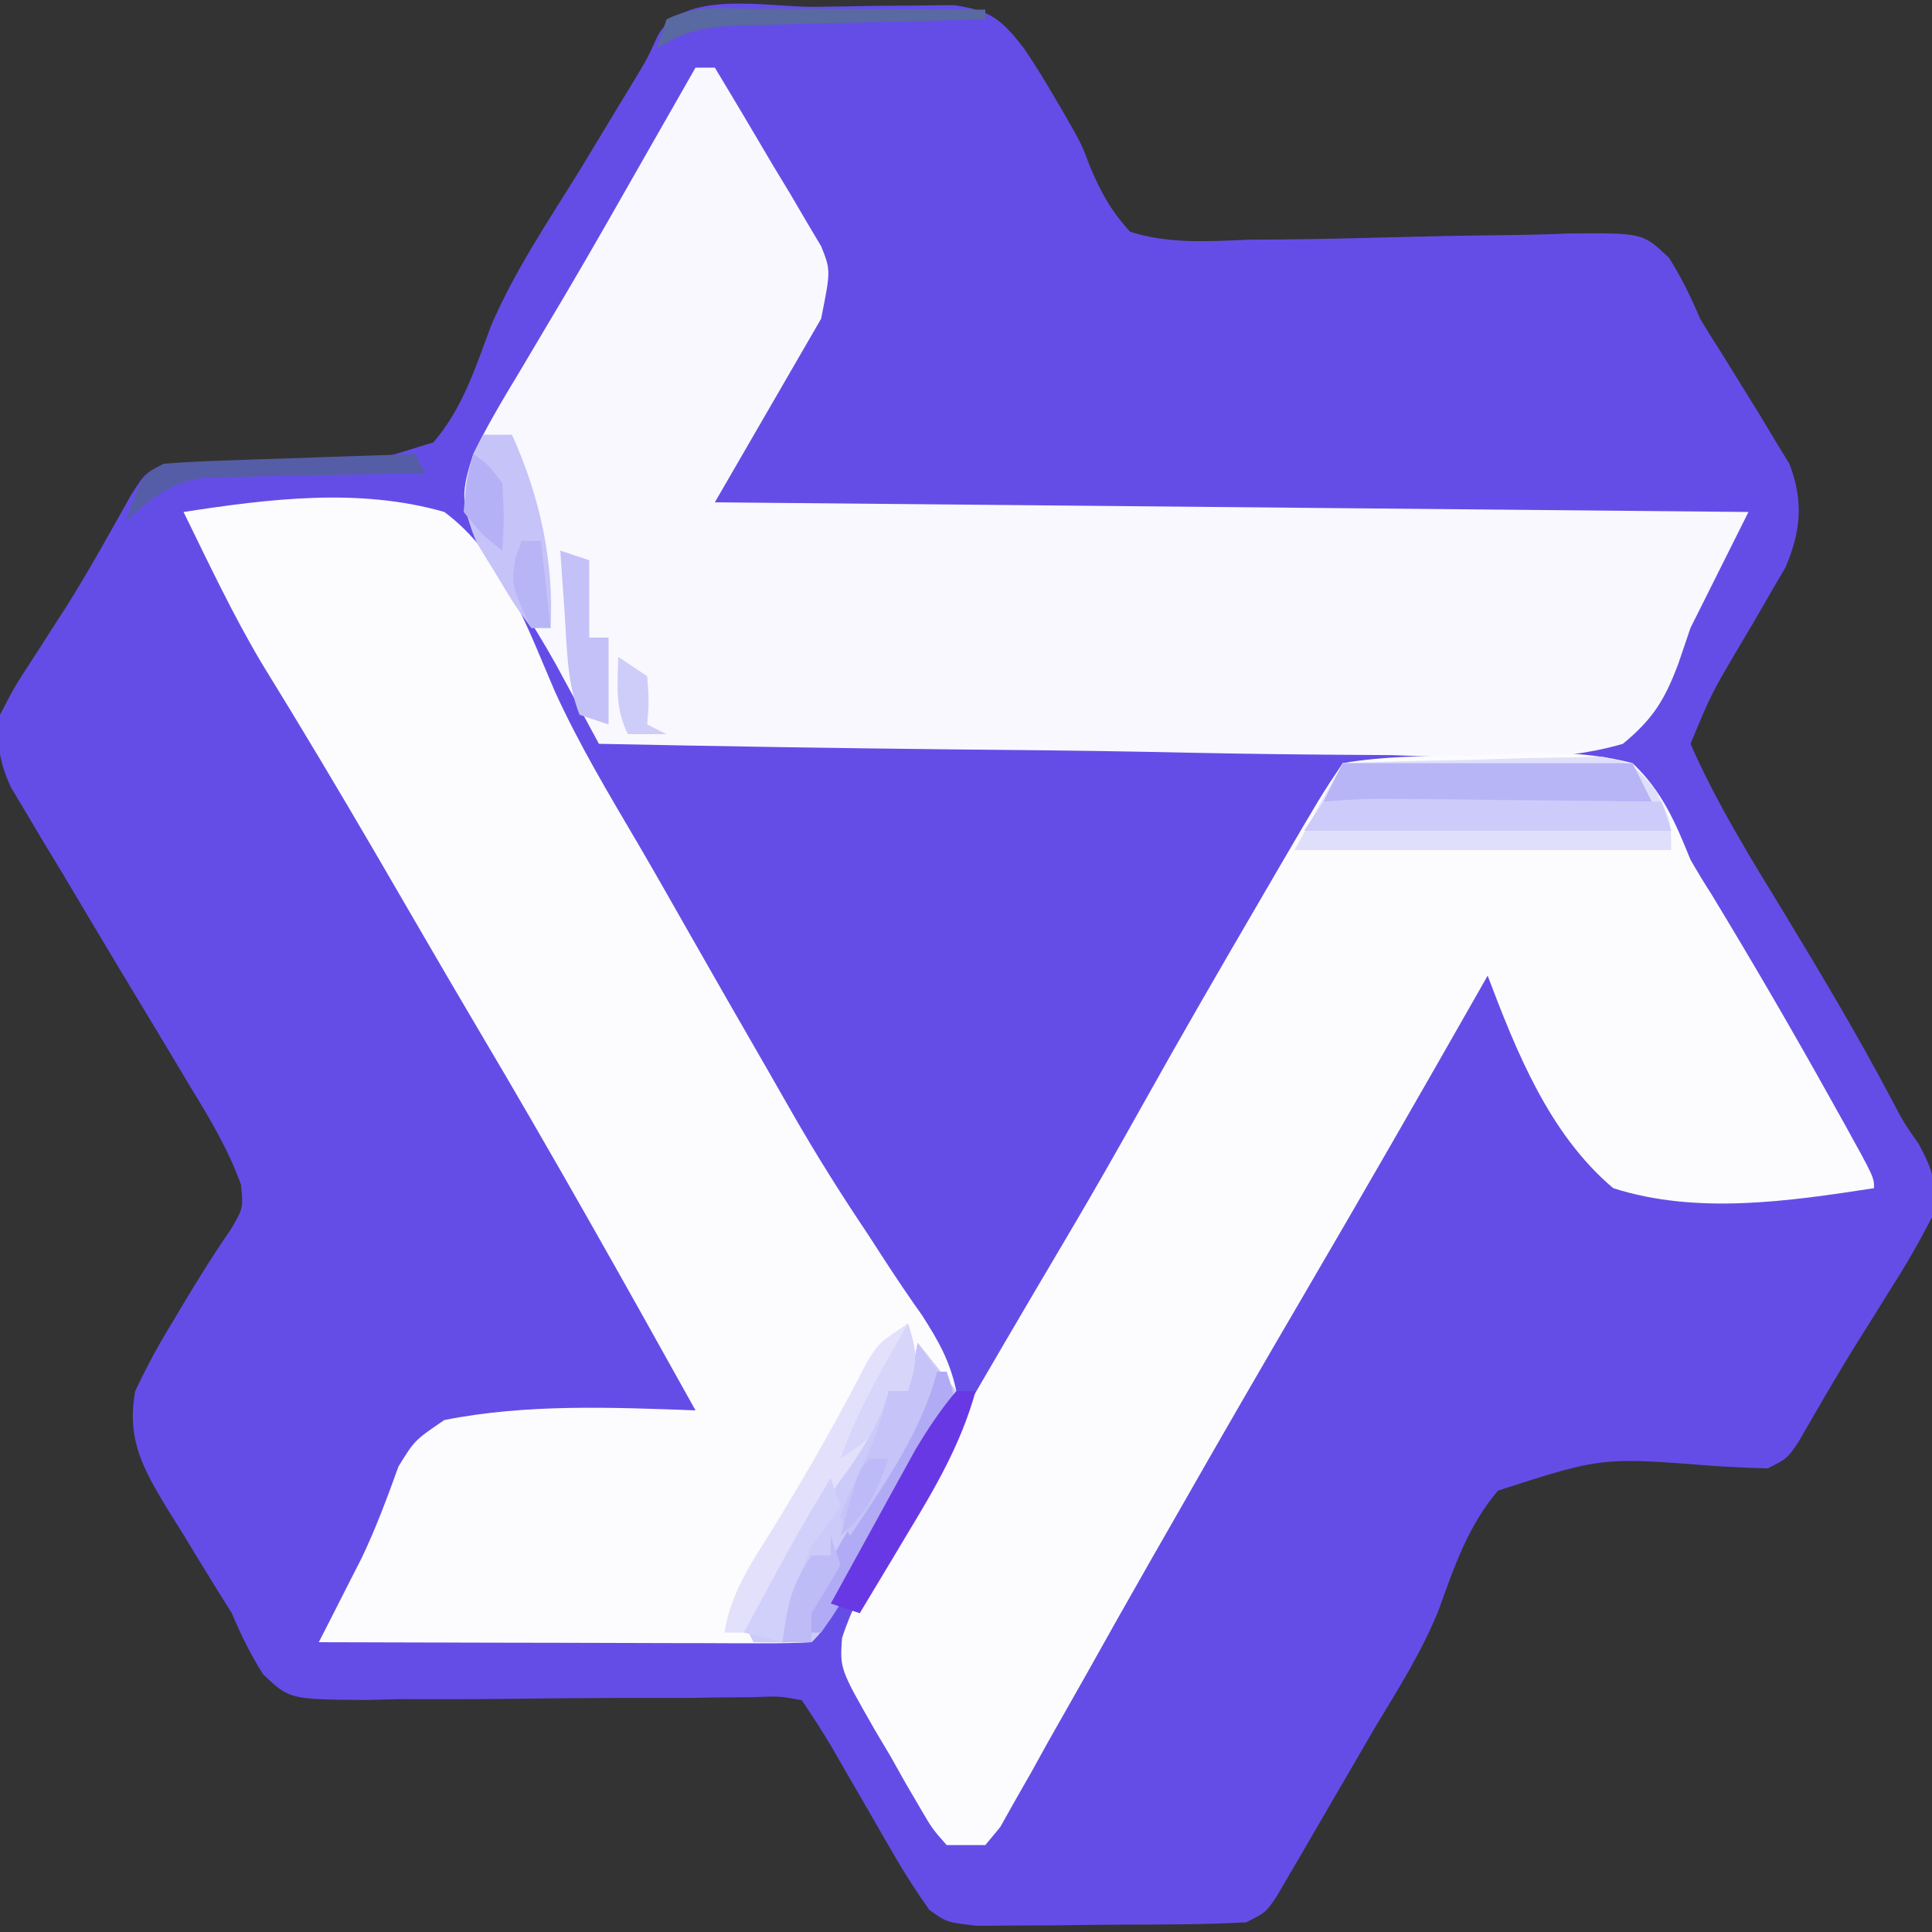
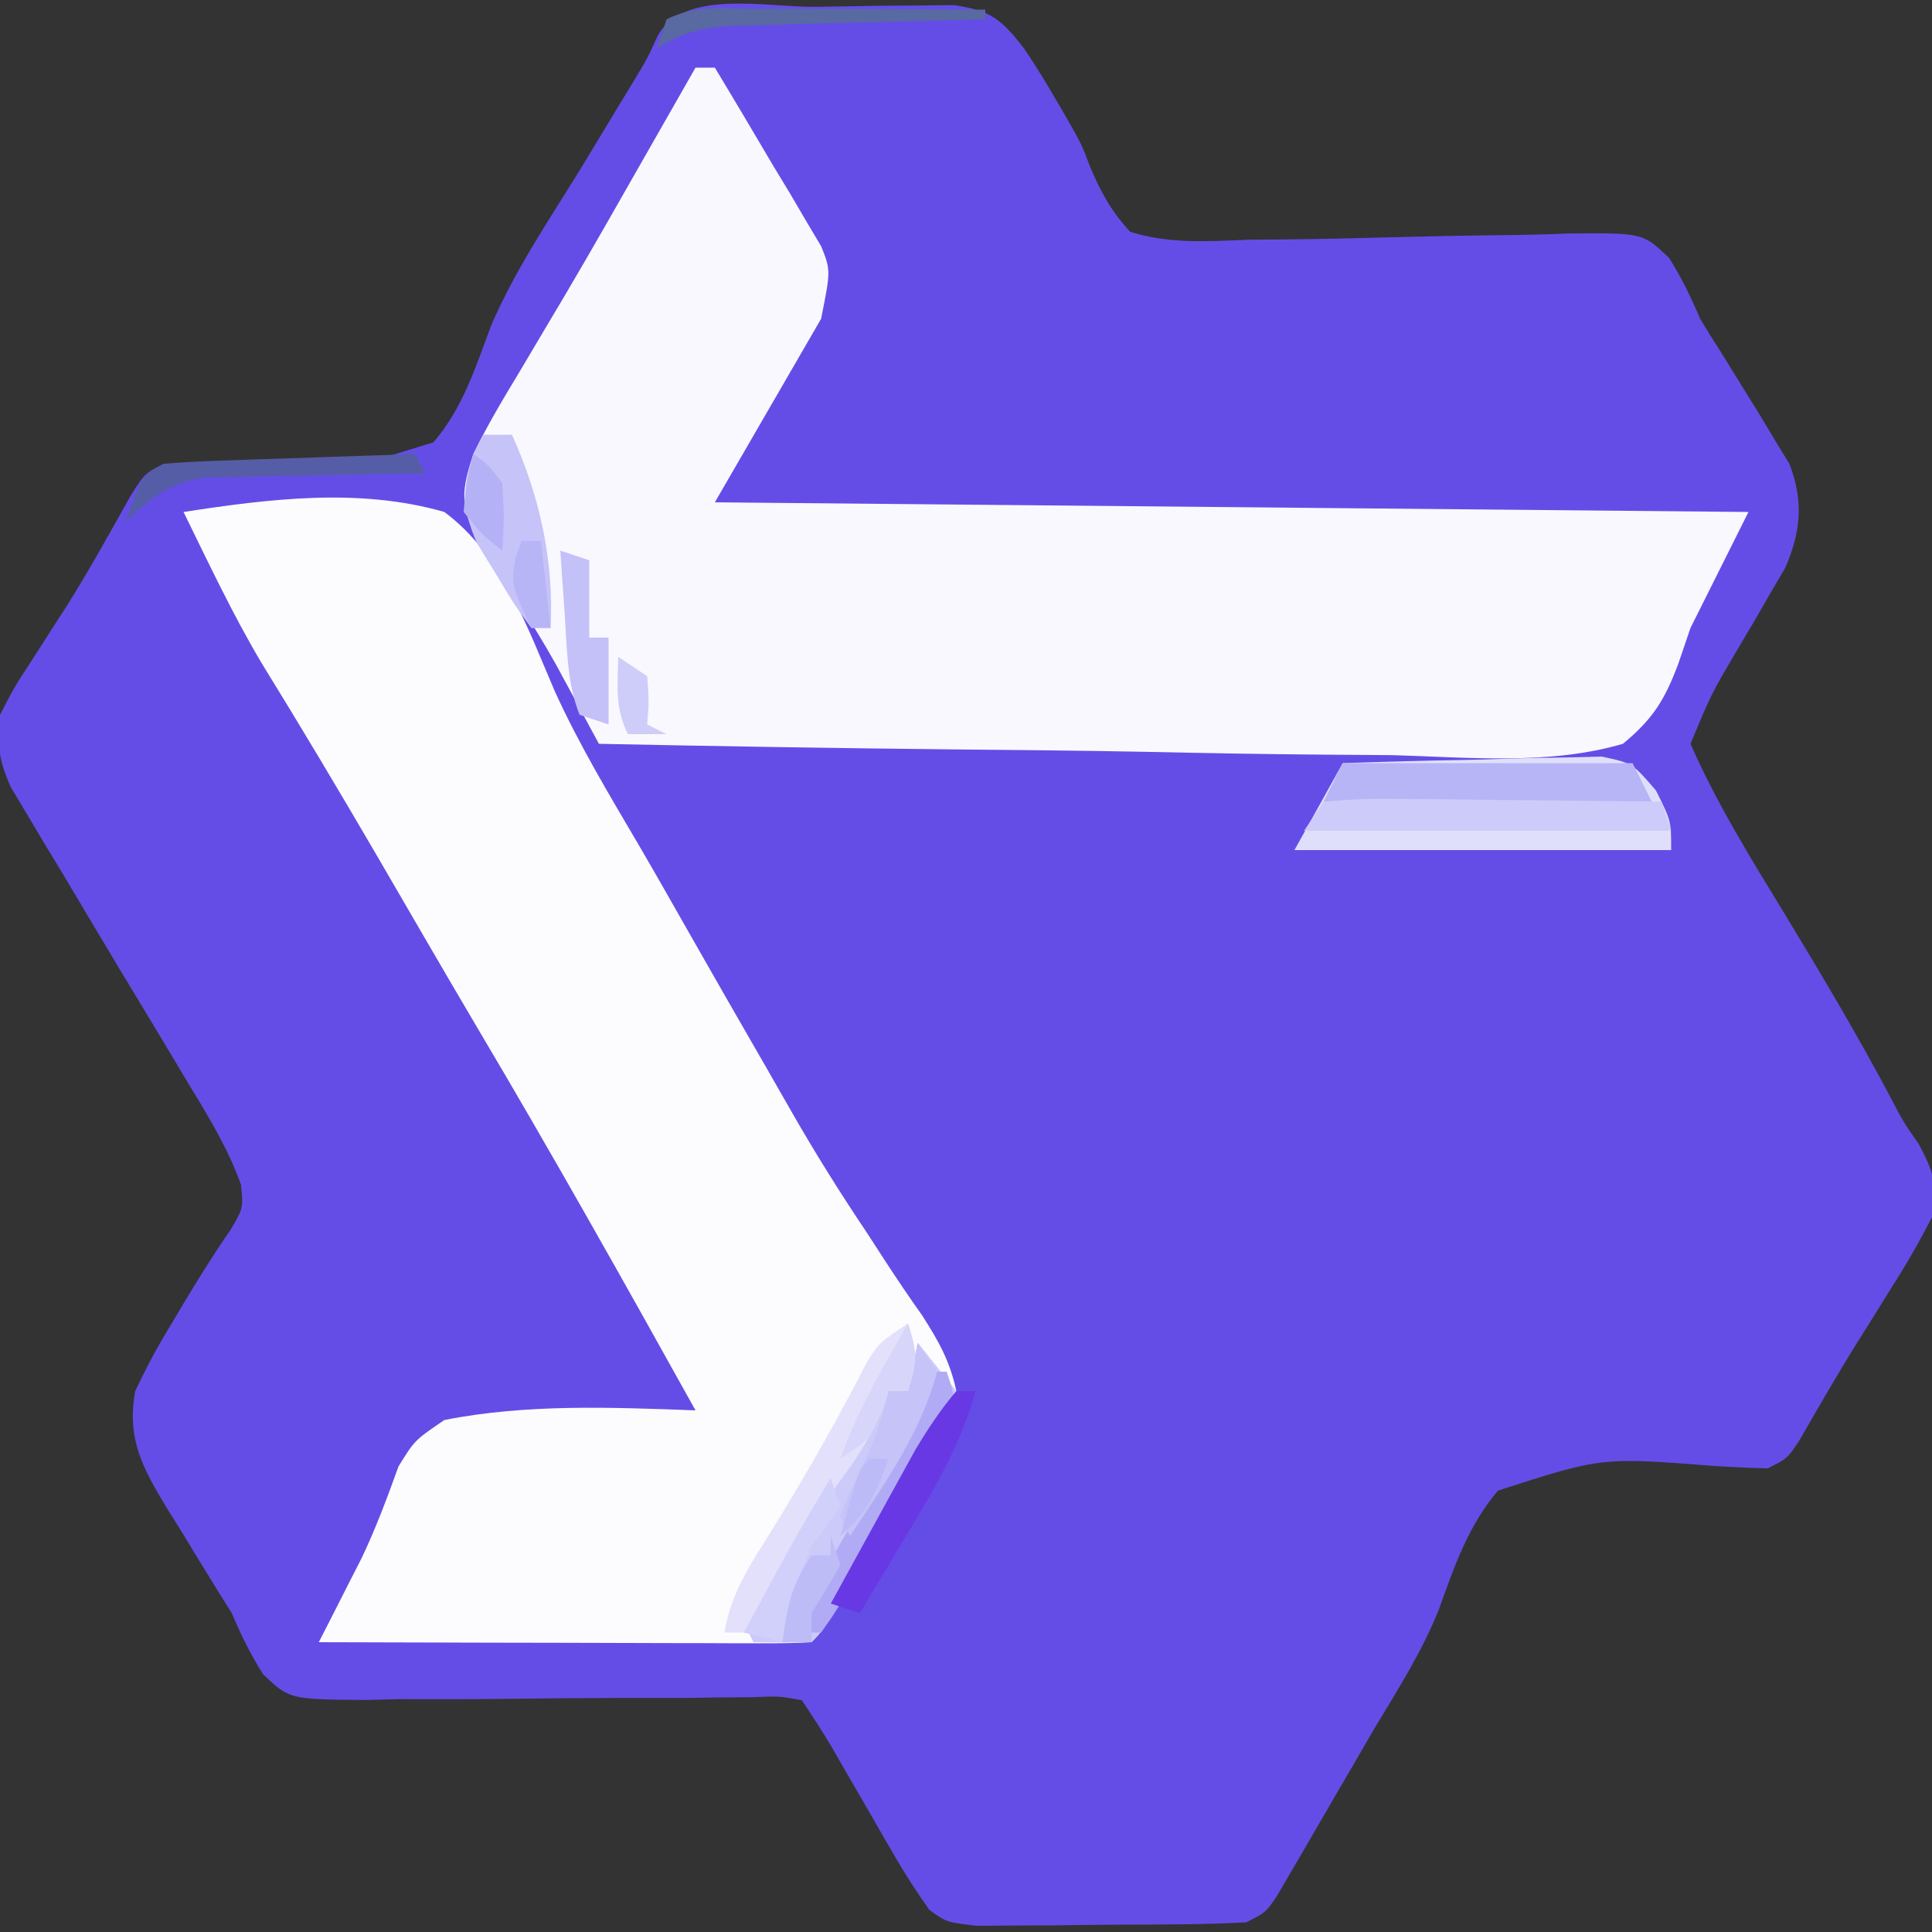
<svg xmlns="http://www.w3.org/2000/svg" version="1.1" width="200" height="200">
  <rect width="100%" height="100%" fill="#333333" stroke="none" />
  <path d="M0 0 C2.184 -0.017 4.367 -0.061 6.551 -0.105 C7.941 -0.115 9.332 -0.124 10.723 -0.131 C12.62 -0.152 12.62 -0.152 14.556 -0.175 C18.397 0.378 19.475 1.287 21.824 4.295 C22.856 5.823 23.835 7.389 24.762 8.983 C25.224 9.77 25.687 10.558 26.164 11.369 C27.824 14.295 27.824 14.295 28.654 16.521 C29.786 19.202 30.847 21.148 32.824 23.295 C36.863 24.549 40.756 24.294 44.949 24.112 C46.129 24.102 47.309 24.093 48.524 24.083 C52.293 24.05 56.057 23.96 59.824 23.858 C63.592 23.76 67.356 23.677 71.125 23.643 C73.468 23.622 75.811 23.565 78.153 23.467 C85.885 23.397 85.885 23.397 88.608 26 C89.904 28.053 90.875 30.064 91.824 32.295 C92.526 33.469 93.248 34.632 93.992 35.78 C94.659 36.857 95.325 37.935 96.012 39.045 C96.686 40.133 97.36 41.221 98.055 42.342 C98.639 43.317 99.223 44.291 99.824 45.295 C100.437 46.293 100.437 46.293 101.062 47.311 C102.542 51.166 102.256 54.283 100.652 58.041 C100.132 58.929 99.611 59.818 99.074 60.733 C98.529 61.68 97.984 62.628 97.422 63.604 C96.895 64.492 96.367 65.38 95.824 66.295 C92.974 71.127 92.974 71.127 90.824 76.295 C93.569 82.543 97.147 88.292 100.699 94.108 C104.493 100.37 108.217 106.63 111.641 113.104 C112.829 115.386 112.829 115.386 114.477 117.768 C116.056 120.73 116.383 121.989 115.824 125.295 C114.53 127.811 113.216 130.111 111.699 132.483 C110.872 133.812 110.045 135.141 109.219 136.471 C108.811 137.119 108.403 137.767 107.983 138.434 C105.915 141.755 103.976 145.153 102.016 148.537 C100.824 150.295 100.824 150.295 98.824 151.295 C96.967 151.259 95.111 151.167 93.258 151.049 C81.615 150.136 81.615 150.136 70.896 153.602 C67.839 157.186 66.354 161.498 64.783 165.885 C63.05 170.241 60.548 174.162 58.137 178.17 C57.205 179.768 56.275 181.367 55.348 182.967 C54.914 183.71 54.481 184.453 54.034 185.219 C52.973 187.039 51.918 188.862 50.863 190.686 C50.335 191.588 49.806 192.49 49.262 193.42 C48.827 194.165 48.393 194.91 47.945 195.678 C46.824 197.295 46.824 197.295 44.824 198.295 C40.417 198.53 36.006 198.524 31.594 198.535 C29.399 198.545 27.205 198.576 25.01 198.608 C23.616 198.614 22.222 198.619 20.828 198.623 C19.558 198.633 18.288 198.642 16.979 198.652 C13.824 198.295 13.824 198.295 12.037 197.019 C10.741 195.177 9.539 193.34 8.414 191.389 C7.982 190.645 7.549 189.901 7.104 189.135 C6.661 188.363 6.218 187.591 5.762 186.795 C4.876 185.264 3.989 183.732 3.102 182.201 C2.712 181.524 2.323 180.847 1.922 180.149 C0.944 178.497 -0.111 176.892 -1.176 175.295 C-3.521 174.873 -3.521 174.873 -6.281 174.99 C-7.878 174.999 -7.878 174.999 -9.507 175.008 C-10.662 175.027 -11.818 175.045 -13.008 175.065 C-15.439 175.067 -17.871 175.067 -20.303 175.067 C-24.148 175.081 -27.992 175.108 -31.837 175.161 C-35.541 175.206 -39.242 175.201 -42.945 175.19 C-44.669 175.233 -44.669 175.233 -46.427 175.277 C-54.22 175.206 -54.22 175.206 -56.949 172.605 C-58.245 170.551 -59.233 168.53 -60.176 166.295 C-60.666 165.512 -61.156 164.729 -61.661 163.922 C-62.951 161.846 -64.22 159.759 -65.488 157.67 C-65.943 156.946 -66.397 156.221 -66.865 155.475 C-69.378 151.304 -71.086 148.293 -70.176 143.295 C-68.99 140.792 -67.809 138.569 -66.363 136.233 C-66.007 135.634 -65.65 135.035 -65.283 134.418 C-63.709 131.78 -62.107 129.196 -60.352 126.674 C-58.992 124.385 -58.992 124.385 -59.227 121.94 C-60.514 118.353 -62.382 115.217 -64.363 111.983 C-65.261 110.482 -66.158 108.98 -67.055 107.479 C-68.708 104.731 -70.363 101.984 -72.019 99.237 C-73.956 96.012 -75.879 92.779 -77.801 89.545 C-78.743 87.992 -78.743 87.992 -79.704 86.407 C-80.285 85.427 -80.866 84.446 -81.465 83.436 C-81.988 82.565 -82.511 81.694 -83.049 80.796 C-84.3 78.019 -84.512 76.305 -84.176 73.295 C-82.672 70.385 -82.672 70.385 -80.613 67.233 C-79.879 66.092 -79.146 64.95 -78.414 63.807 C-78.041 63.229 -77.668 62.65 -77.284 62.054 C-74.923 58.306 -72.793 54.42 -70.621 50.561 C-69.176 48.295 -69.176 48.295 -67.176 47.295 C-65.319 47.332 -63.463 47.423 -61.609 47.541 C-50.033 48.426 -50.033 48.426 -39.312 45.085 C-36.295 41.604 -34.928 37.28 -33.342 33.016 C-30.923 27.372 -27.465 22.254 -24.238 17.045 C-22.934 14.896 -21.633 12.745 -20.336 10.592 C-19.775 9.667 -19.215 8.743 -18.637 7.79 C-17.17 5.37 -17.17 5.37 -16.103 3.027 C-13.492 -1.849 -4.902 0.027 0 0 Z " fill="#644DE7" transform="translate(84.176,0.705)" />
  <path d="M0 0 C0.66 0 1.32 0 2 0 C4.045 3.382 6.056 6.783 8.062 10.188 C8.643 11.147 9.224 12.107 9.822 13.096 C10.367 14.027 10.912 14.958 11.473 15.918 C11.981 16.772 12.489 17.625 13.012 18.505 C14 21 14 21 13 26 C9.37 32.27 5.74 38.54 2 45 C37.31 45.33 72.62 45.66 109 46 C107.02 49.96 105.04 53.92 103 58 C102.367 59.859 102.367 59.859 101.722 61.756 C100.308 65.494 99.103 67.435 96 70 C88.373 72.239 79.975 71.389 72.129 71.172 C69.762 71.149 67.396 71.132 65.029 71.12 C58.812 71.075 52.598 70.957 46.382 70.824 C40.034 70.701 33.686 70.646 27.338 70.586 C14.89 70.457 2.446 70.253 -10 70 C-10.406 69.249 -10.811 68.498 -11.229 67.724 C-11.765 66.737 -12.3 65.749 -12.852 64.732 C-13.646 63.265 -13.646 63.265 -14.456 61.768 C-16.914 57.361 -19.737 53.226 -22.559 49.043 C-24.346 45.269 -24.285 43.953 -23 40 C-21.557 37.044 -19.893 34.249 -18.188 31.438 C-17.194 29.764 -16.202 28.089 -15.211 26.414 C-14.429 25.102 -14.429 25.102 -13.632 23.763 C-10.805 18.977 -8.062 14.143 -5.312 9.312 C-4.288 7.517 -3.263 5.721 -2.238 3.926 C-1.492 2.617 -0.746 1.309 0 0 Z " fill="#F9F8FE" transform="translate(72,7)" />
  <path d="M0 0 C8.912 -1.369 18.214 -2.527 27 0 C33.004 4.465 35.572 11.923 38.45 18.598 C40.946 24.076 44.025 29.207 47.073 34.39 C48.814 37.365 50.513 40.365 52.215 43.363 C54.923 48.116 57.636 52.866 60.375 57.601 C61.239 59.099 62.098 60.6 62.951 62.104 C65.409 66.405 68.012 70.551 70.773 74.664 C71.403 75.635 72.032 76.606 72.681 77.606 C73.905 79.489 75.165 81.348 76.466 83.179 C78.171 85.847 79.337 87.899 80 91 C78.738 95.192 76.499 98.441 74 102 C73.216 103.357 72.446 104.723 71.699 106.102 C71.03 107.277 70.359 108.451 69.688 109.625 C69.341 110.235 68.995 110.844 68.639 111.473 C66.122 115.878 66.122 115.878 65 117 C63.404 117.093 61.804 117.117 60.205 117.114 C59.184 117.113 58.163 117.113 57.111 117.113 C56.001 117.108 54.89 117.103 53.746 117.098 C52.616 117.096 51.485 117.095 50.32 117.093 C46.693 117.088 43.065 117.075 39.438 117.062 C36.985 117.057 34.533 117.053 32.08 117.049 C26.053 117.038 20.027 117.021 14 117 C14.611 115.808 14.611 115.808 15.233 114.593 C15.77 113.535 16.307 112.477 16.859 111.387 C17.39 110.345 17.921 109.303 18.468 108.229 C19.935 105.137 21.09 102.029 22.25 98.812 C23.926 96.094 23.926 96.094 27 94 C35.512 92.312 44.366 92.686 53 93 C45.599 79.694 38.151 66.429 30.379 53.336 C26.929 47.492 23.532 41.616 20.119 35.749 C16.178 28.986 12.172 22.271 8.062 15.609 C5.073 10.572 2.579 5.255 0 0 Z " fill="#FCFCFE" transform="translate(19,53)" />
-   <path d="M0 0 C4.184 -0.724 8.4 -0.728 12.639 -0.776 C14.732 -0.812 16.815 -0.918 18.906 -1.025 C22.748 -1.132 26.252 -0.973 30 0 C33.067 2.918 34.431 6.118 36 10 C36.707 11.225 37.438 12.436 38.203 13.625 C42.456 20.637 46.572 27.71 50.562 34.875 C51.004 35.666 51.446 36.458 51.901 37.273 C55 42.874 55 42.874 55 44 C46.162 45.358 36.658 46.763 28 44 C21.387 38.411 18.01 29.946 15 22 C14.71 22.51 14.42 23.021 14.121 23.547 C8.137 34.065 2.11 44.555 -4 55 C-8.374 62.477 -12.712 69.973 -17 77.5 C-17.969 79.191 -18.937 80.883 -19.906 82.574 C-22.201 86.585 -24.463 90.612 -26.719 94.645 C-27.979 96.867 -29.239 99.09 -30.5 101.312 C-31.088 102.376 -31.676 103.439 -32.281 104.535 C-32.838 105.51 -33.395 106.484 -33.969 107.488 C-34.458 108.36 -34.947 109.232 -35.451 110.13 C-35.962 110.747 -36.473 111.364 -37 112 C-38.32 112 -39.64 112 -41 112 C-42.48 110.335 -42.48 110.335 -43.832 108.02 C-44.32 107.185 -44.808 106.35 -45.311 105.49 C-46.054 104.165 -46.054 104.165 -46.812 102.812 C-47.327 101.948 -47.842 101.084 -48.373 100.193 C-52.051 93.767 -52.051 93.767 -51.838 90.586 C-50.822 87.45 -49.407 84.839 -47.754 81.984 C-47.427 81.416 -47.101 80.847 -46.764 80.262 C-45.703 78.421 -44.633 76.585 -43.562 74.75 C-42.827 73.477 -42.092 72.204 -41.357 70.931 C-37.069 63.508 -32.737 56.11 -28.368 48.734 C-25.767 44.335 -23.24 39.9 -20.75 35.438 C-16.77 28.306 -12.677 21.242 -8.562 14.188 C-7.947 13.13 -7.331 12.073 -6.696 10.984 C-2.255 3.383 -2.255 3.383 0 0 Z " fill="#FCFCFE" transform="translate(139,79)" />
  <path d="M0 0 C4.199 -0.149 8.397 -0.257 12.598 -0.33 C14.026 -0.36 15.453 -0.401 16.881 -0.453 C18.937 -0.526 20.99 -0.559 23.047 -0.586 C24.283 -0.617 25.519 -0.649 26.792 -0.681 C30 0 30 0 32.435 2.849 C34 6 34 6 34 9 C21.13 9 8.26 9 -5 9 C-3.35 6.03 -1.7 3.06 0 0 Z " fill="#E0DFFB" transform="translate(139,79)" />
  <path d="M0 0 C1.32 1.65 2.64 3.3 4 5 C0.633 11.249 -2.8 17.457 -6.312 23.625 C-6.662 24.241 -7.011 24.856 -7.371 25.491 C-9.88 29.88 -9.88 29.88 -11 31 C-13 31.041 -15 31.043 -17 31 C-17.33 30.34 -17.66 29.68 -18 29 C-17.031 27.004 -17.031 27.004 -15.5 24.562 C-14.672 23.232 -14.672 23.232 -13.828 21.875 C-13.225 20.926 -12.622 19.977 -12 19 C-11.376 18.01 -10.752 17.02 -10.109 16 C-7.773 12.31 -5.423 8.634 -3 5 C-2.34 5 -1.68 5 -1 5 C-0.67 3.35 -0.34 1.7 0 0 Z " fill="#CBCAF9" transform="translate(95,139)" />
  <path d="M0 0 C9.9 0 19.8 0 30 0 C30.66 1.32 31.32 2.64 32 4 C20.78 4 9.56 4 -2 4 C-1.34 2.68 -0.68 1.36 0 0 Z " fill="#B7B5F6" transform="translate(139,79)" />
  <path d="M0 0 C0.934 3.01 1.044 3.867 0 7 C-0.66 7 -1.32 7 -2 7 C-2.262 7.728 -2.523 8.457 -2.793 9.207 C-4.023 12.052 -5.464 14.208 -7.312 16.688 C-10.805 21.547 -13.495 26.575 -16 32 C-16.99 32 -17.98 32 -19 32 C-18.356 27.788 -16.02 24.485 -13.812 20.938 C-10.423 15.416 -7.24 9.847 -4.289 4.074 C-3 2 -3 2 0 0 Z " fill="#E2E0FB" transform="translate(94,137)" />
  <path d="M0 0 C0.99 0 1.98 0 3 0 C5.866 6.346 7.357 13.034 7 20 C6.34 20 5.68 20 5 20 C3.238 17.586 3.238 17.586 1.312 14.375 C0.669 13.331 0.026 12.287 -0.637 11.211 C-2.201 7.526 -2.073 5.801 -1 2 C-0.67 1.34 -0.34 0.68 0 0 Z " fill="#C5C3F8" transform="translate(50,45)" />
  <path d="M0 0 C2.695 -0.267 5.158 -0.348 7.852 -0.293 C8.626 -0.289 9.4 -0.284 10.197 -0.28 C12.673 -0.263 15.149 -0.226 17.625 -0.188 C19.302 -0.172 20.979 -0.159 22.656 -0.146 C26.771 -0.113 30.885 -0.062 35 0 C35.495 1.485 35.495 1.485 36 3 C23.46 3 10.92 3 -2 3 C-1.34 2.01 -0.68 1.02 0 0 Z " fill="#CDCBF9" transform="translate(137,83)" />
  <path d="M0 0 C0.66 0 1.32 0 2 0 C3 3 3 3 1.86 5.544 C1.281 6.533 0.702 7.523 0.105 8.543 C-0.52 9.616 -1.146 10.689 -1.791 11.795 C-2.792 13.474 -2.792 13.474 -3.812 15.188 C-4.468 16.319 -5.123 17.45 -5.799 18.615 C-9.445 24.806 -9.445 24.806 -11 27 C-11.66 27 -12.32 27 -13 27 C-11.647 22.332 -9.706 18.691 -7.062 14.625 C-4.043 9.89 -1.684 5.368 0 0 Z " fill="#B1ABF5" transform="translate(96,142)" />
  <path d="M0 0 C0.66 0 1.32 0 2 0 C0.467 5.516 -2.188 10.02 -5.125 14.875 C-5.593 15.659 -6.061 16.442 -6.543 17.25 C-7.69 19.17 -8.843 21.086 -10 23 C-10.99 22.67 -11.98 22.34 -13 22 C-11.401 19.081 -9.795 16.165 -8.188 13.25 C-7.51 12.012 -7.51 12.012 -6.818 10.75 C-6.377 9.951 -5.935 9.152 -5.48 8.328 C-4.876 7.228 -4.876 7.228 -4.259 6.106 C-2.959 3.932 -1.642 1.931 0 0 Z " fill="#6938E5" transform="translate(99,144)" />
  <path d="M0 0 C0.99 0.33 1.98 0.66 3 1 C3 3.64 3 6.28 3 9 C3.66 9 4.32 9 5 9 C5 11.97 5 14.94 5 18 C4.01 17.67 3.02 17.34 2 17 C0.654 13.614 0.69 9.852 0.438 6.25 C0.354 5.08 0.27 3.909 0.184 2.703 C0.123 1.811 0.062 0.919 0 0 Z " fill="#C3C1F8" transform="translate(58,57)" />
  <path d="M0 0 C0.66 0.99 1.32 1.98 2 3 C0.44 9.131 -3.531 14.782 -7 20 C-7.33 19.34 -7.66 18.68 -8 18 C-7.258 15.977 -7.258 15.977 -6.125 13.625 C-4.754 10.759 -3.668 8.111 -3 5 C-2.34 5 -1.68 5 -1 5 C-0.67 3.35 -0.34 1.7 0 0 Z " fill="#C5C3F8" transform="translate(95,139)" />
  <path d="M0 0 C0.33 0.66 0.66 1.32 1 2 C0.239 2.009 -0.523 2.019 -1.307 2.028 C-4.768 2.082 -8.227 2.166 -11.688 2.25 C-12.886 2.264 -14.084 2.278 -15.318 2.293 C-16.475 2.325 -17.632 2.357 -18.824 2.391 C-19.887 2.412 -20.95 2.433 -22.046 2.454 C-25.631 3.117 -27.358 4.548 -30 7 C-28.25 2.125 -28.25 2.125 -26 1 C-24.042 0.846 -22.08 0.75 -20.117 0.684 C-18.367 0.621 -18.367 0.621 -16.582 0.557 C-14.747 0.498 -14.747 0.498 -12.875 0.438 C-11.644 0.394 -10.413 0.351 -9.145 0.307 C-6.096 0.2 -3.048 0.098 0 0 Z " fill="#555DA6" transform="translate(43,47)" />
  <path d="M0 0 C1.028 0.002 1.028 0.002 2.077 0.004 C4.267 0.01 6.458 0.022 8.648 0.035 C10.133 0.04 11.617 0.045 13.102 0.049 C16.742 0.06 20.383 0.077 24.023 0.098 C24.023 0.428 24.023 0.758 24.023 1.098 C22.692 1.127 22.692 1.127 21.333 1.158 C18.03 1.236 14.728 1.323 11.426 1.415 C9.998 1.453 8.57 1.488 7.143 1.52 C5.087 1.565 3.032 1.623 0.977 1.684 C-0.259 1.715 -1.495 1.746 -2.769 1.779 C-5.743 2.074 -7.47 2.538 -9.977 4.098 C-9.647 3.108 -9.317 2.118 -8.977 1.098 C-6.003 -0.389 -3.314 -0.013 0 0 Z " fill="#5969A1" transform="translate(77.977,0.902)" />
  <path d="M0 0 C0.33 0.99 0.66 1.98 1 3 C0.029 4.355 -0.976 5.685 -2 7 C-2.987 9.57 -2.987 9.57 -3.688 12.25 C-3.939 13.142 -4.19 14.034 -4.449 14.953 C-4.631 15.629 -4.813 16.304 -5 17 C-6.32 16.67 -7.64 16.34 -9 16 C-8.064 14.27 -7.126 12.541 -6.188 10.812 C-5.665 9.85 -5.143 8.887 -4.605 7.895 C-3.125 5.226 -1.587 2.606 0 0 Z " fill="#D1D0FA" transform="translate(86,153)" />
  <path d="M0 0 C0.934 3.01 1.044 3.867 0 7 C-0.66 7 -1.32 7 -2 7 C-2.268 7.784 -2.536 8.568 -2.812 9.375 C-4 12 -4 12 -7 14 C-5.236 9.028 -2.606 4.566 0 0 Z " fill="#D7D5FA" transform="translate(94,137)" />
  <path d="M0 0 C1.5 1.062 1.5 1.062 3 3 C3.188 6.688 3.188 6.688 3 10 C0.938 8.375 0.938 8.375 -1 6 C-0.75 2.75 -0.75 2.75 0 0 Z " fill="#B5B1F6" transform="translate(49,47)" />
  <path d="M0 0 C0.33 0.99 0.66 1.98 1 3 C0.031 4.685 -0.97 6.352 -2 8 C-2 8.99 -2 9.98 -2 11 C-2.99 11 -3.98 11 -5 11 C-4.502 7.265 -4.125 5.188 -2 2 C-1.34 2 -0.68 2 0 2 C0 1.34 0 0.68 0 0 Z " fill="#BEBCF7" transform="translate(86,159)" />
  <path d="M0 0 C0.66 0 1.32 0 2 0 C2.33 2.97 2.66 5.94 3 9 C2.34 9 1.68 9 1 9 C-1.092 4.569 -1.092 4.569 -0.625 1.688 C-0.419 1.131 -0.212 0.574 0 0 Z " fill="#B8B5F6" transform="translate(54,56)" />
  <path d="M0 0 C1.485 0.99 1.485 0.99 3 2 C3.188 4.625 3.188 4.625 3 7 C3.66 7.33 4.32 7.66 5 8 C3.68 8 2.36 8 1 8 C-0.354 5.291 -0.065 2.991 0 0 Z " fill="#CECDF9" transform="translate(64,68)" />
-   <path d="M0 0 C0 3 0 3 0 3 Z M-3 3 C-2.34 3 -1.68 3 -1 3 C-2.186 6.375 -3.276 8.647 -6 11 C-4.125 4.125 -4.125 4.125 -3 3 Z " fill="#BDBBF7" transform="translate(93,148)" />
+   <path d="M0 0 C0 3 0 3 0 3 Z M-3 3 C-2.34 3 -1.68 3 -1 3 C-2.186 6.375 -3.276 8.647 -6 11 C-4.125 4.125 -4.125 4.125 -3 3 " fill="#BDBBF7" transform="translate(93,148)" />
</svg>